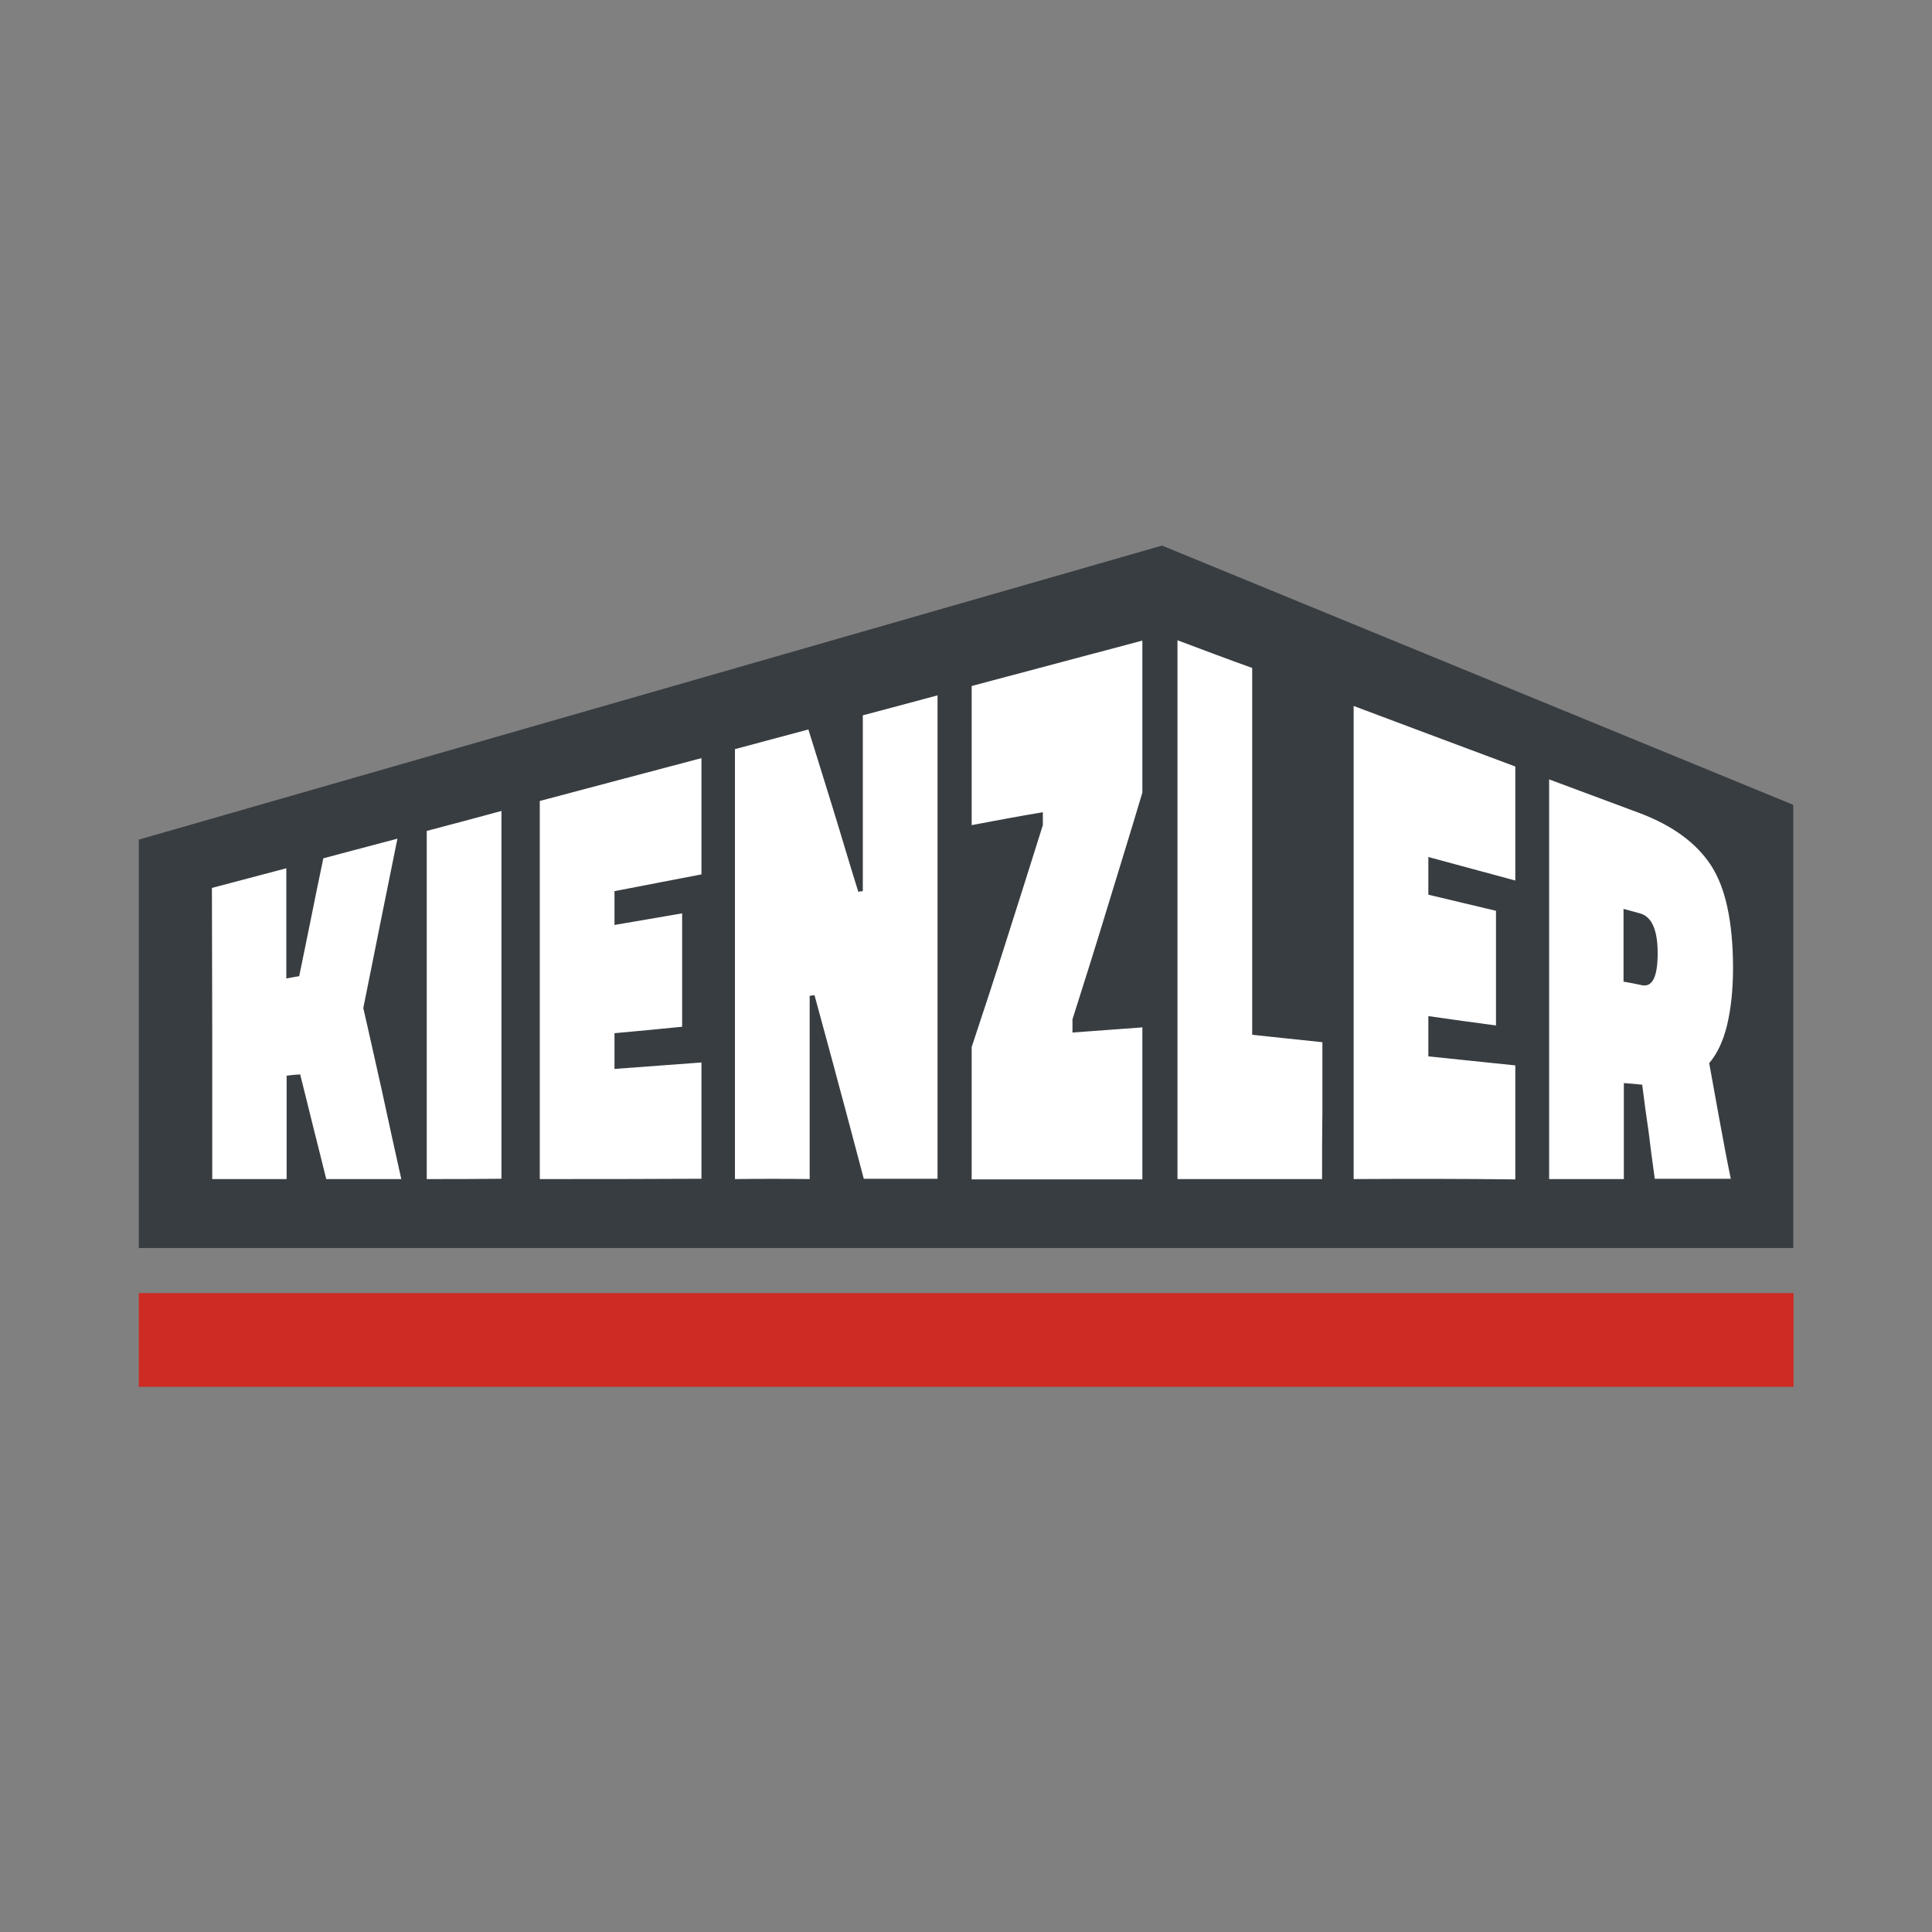
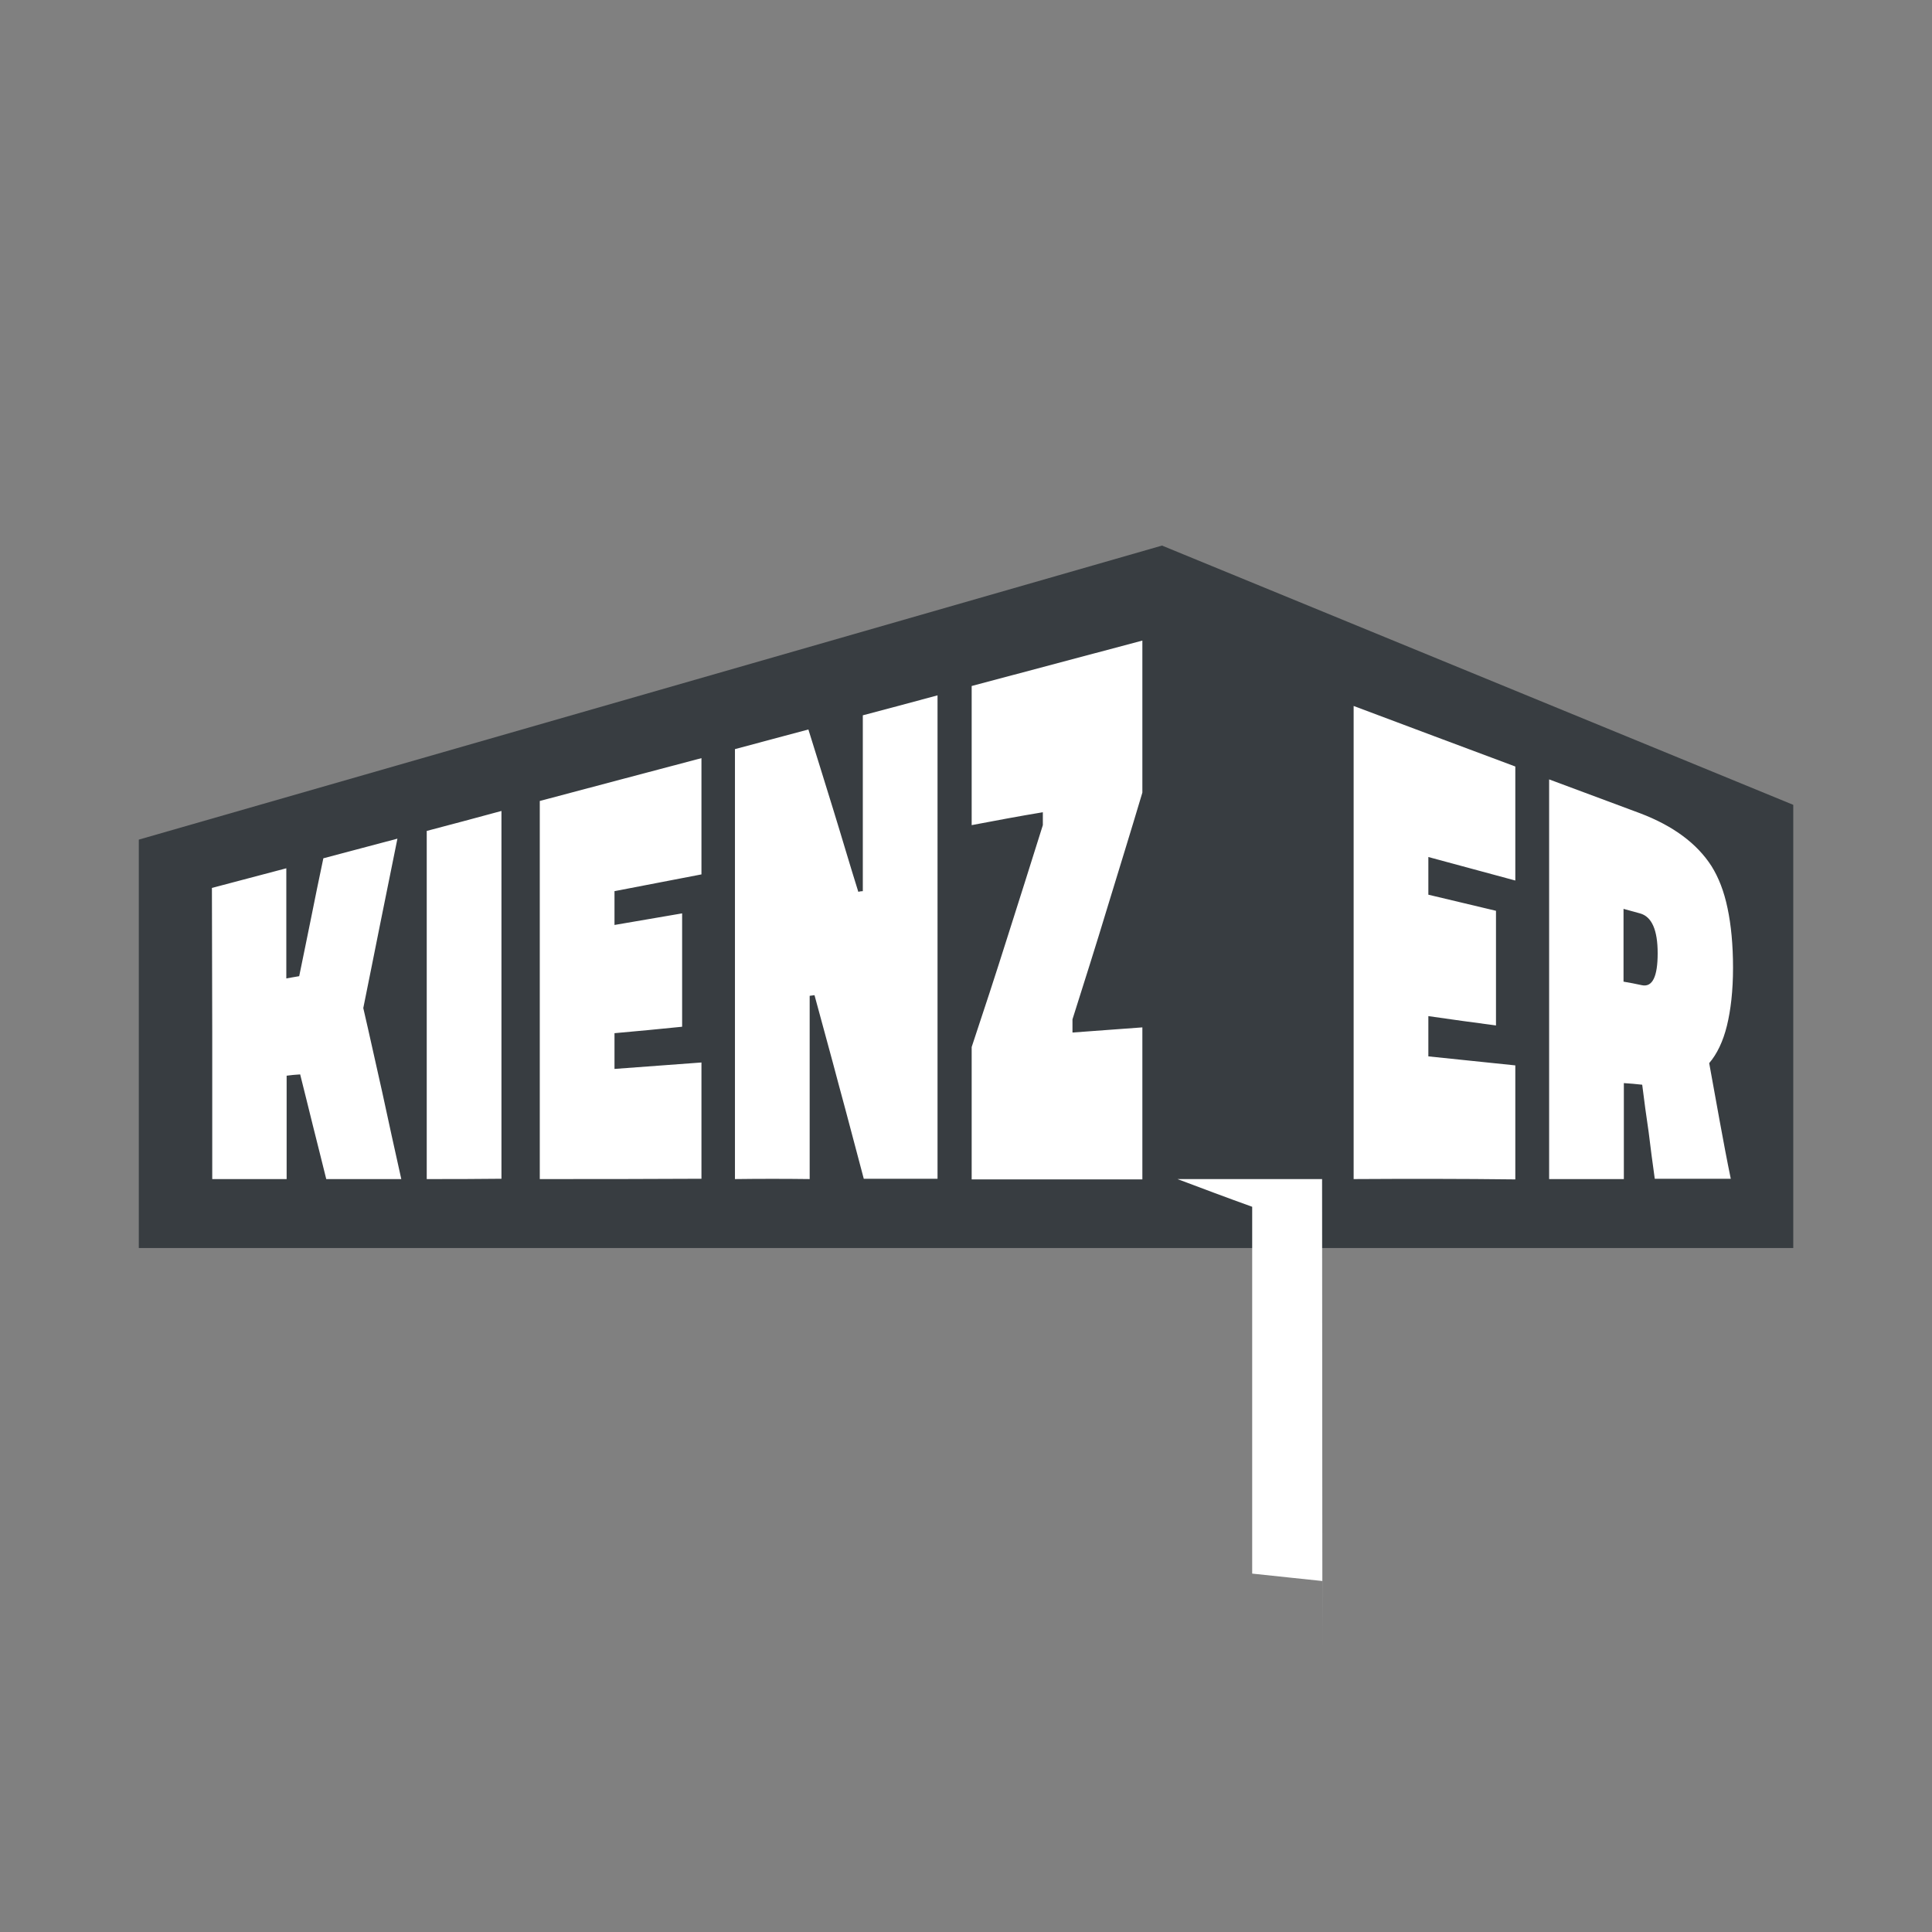
<svg xmlns="http://www.w3.org/2000/svg" version="1.1" width="1000" height="1000">
  <rect width="100%" height="100%" fill="#808080" stroke="none" />
  <style>
    #light-icon {
      display: inline;
    }
    #dark-icon {
      display: none;
    }

    @media (prefers-color-scheme: dark) {
      #light-icon {
        display: none;
      }
      #dark-icon {
        display: inline;
      }
    }
  </style>
  <g id="light-icon">
    <svg version="1.1" width="1000" height="1000">
      <g>
        <g transform="matrix(1.667,0,0,1.667,0,0)">
          <svg version="1.1" width="600" height="600">
            <svg version="1.1" id="Ebene_1" x="0px" y="0px" viewBox="0 0 600 600" style="enable-background:new 0 0 600 600;" xml:space="preserve">
              <style type="text/css">
	.st0{fill:#CD2B23;}
	.st1{fill-rule:evenodd;clip-rule:evenodd;fill:#383D41;}
	.st2{fill-rule:evenodd;clip-rule:evenodd;fill:#FFFFFF;}
</style>
              <g id="a">
</g>
              <g id="b">
                <g id="c">
                  <g>
-                     <rect id="d" x="43.1" y="401.5" class="st0" width="513.8" height="29.1" />
                    <polygon id="e" class="st1" points="43.1,260.7 360.8,169.4 556.8,249.9 556.8,387.5 43.1,387.5    " />
-                     <path id="f" class="st2" d="M89,334v32.1H65.9v-45.2c0-15.1-0.1-30.1-0.1-45.2c7.7-2,15.4-4.1,23.1-6.1v34.2     c1.3-0.2,2.6-0.5,4-0.7c1.2-6,2.5-12,3.7-18.1s2.5-12.3,3.8-18.5c7.7-2,15.3-4.1,23-6.1c-1.8,9-3.6,17.9-5.4,26.7     c-1.7,8.7-3.5,17.3-5.2,25.9c2,8.6,3.9,17.4,5.9,26.2c1.9,8.9,3.9,17.9,5.9,26.9h-23.3c-1.4-5.5-2.7-11-4.1-16.4     c-1.3-5.4-2.7-10.8-4-16.1C91.7,333.7,90.3,333.8,89,334C89,334,89,334,89,334z M132.5,366.1V258c7.7-2,15.4-4.1,23.2-6.2V366     C148,366.1,140.2,366.1,132.5,366.1C132.5,366.1,132.5,366.1,132.5,366.1z M167.6,366.1V248.7c16.7-4.4,33.4-8.9,50.2-13.3v36.1     c-9,1.7-18,3.5-27,5.2v10.5c7-1.2,14-2.4,21-3.6v35.2c-7,0.7-14,1.4-21,2v11.1c9-0.7,18-1.3,27-2V366     C201,366.1,184.3,366.1,167.6,366.1L167.6,366.1z M228.2,366.1V232.6c7.6-2,15.2-4.1,22.8-6.1c2.6,8.2,5.1,16.5,7.7,24.8     c2.6,8.4,5.1,17,7.8,25.6c0.4-0.1,0.9-0.2,1.4-0.2v-54.6c7.7-2,15.4-4.1,23.2-6.2V366h-22.9c-2.6-9.7-5.1-19.4-7.7-28.9     c-2.5-9.5-5.1-18.8-7.6-28.1c-0.5,0.1-1,0.1-1.5,0.2v56.9C243.7,366,235.9,366,228.2,366.1L228.2,366.1L228.2,366.1z      M301.7,256.2V213c17.6-4.7,35.3-9.4,53-14.1v47.2c-3.6,12.1-7.3,24-10.9,35.8c-3.5,11.6-7.2,23.2-10.8,34.6v4.1     c7.2-0.5,14.5-1.1,21.7-1.6v47.2h-53v-41.1c3.7-11.1,7.4-22.4,11-33.8c3.7-11.6,7.4-23.3,11.1-35.1v-4     C316.5,253.4,309.1,254.8,301.7,256.2L301.7,256.2L301.7,256.2z M410.5,366.1h-44.9V198.8c7.7,2.9,15.4,5.8,23.2,8.6v113.9     c7.2,0.8,14.5,1.5,21.8,2.3v21.2C410.5,351.9,410.5,359,410.5,366.1L410.5,366.1L410.5,366.1z M420.3,366.1V219.2     c16.7,6.3,33.4,12.5,50.2,18.8v35.4c-9-2.4-18-4.9-27-7.3v11.7c7,1.7,14,3.3,21,5v35.6c-7-0.9-14-1.9-21-2.9V328     c9,0.9,18,1.9,27,2.8v35.4C453.8,366,437,366,420.3,366.1L420.3,366.1L420.3,366.1z M509.9,336.8c-1.9-0.2-3.8-0.4-5.7-0.5v29.8     H481V242c9.4,3.5,18.8,7,28.2,10.5c10.3,3.9,17.7,9.4,22.2,16.4c2.2,3.5,3.9,7.8,5,13.1c1.1,5.2,1.7,11.4,1.7,18.5     s-0.7,13.1-1.9,18c-1.2,4.9-3.1,8.8-5.5,11.6c1.1,6.1,2.2,12.1,3.3,18.2c1.1,6,2.2,11.9,3.4,17.7h-23.6     c-0.7-4.8-1.3-9.7-1.9-14.5C511.2,346.7,510.5,341.8,509.9,336.8L509.9,336.8z M509.8,305.9c3.3,0.7,4.9-2.7,4.9-9.9     s-1.8-11.4-5.5-12.4c-1.7-0.5-3.4-0.9-5.1-1.4v22.6C506,305.1,507.9,305.5,509.8,305.9z" />
+                     <path id="f" class="st2" d="M89,334v32.1H65.9v-45.2c0-15.1-0.1-30.1-0.1-45.2c7.7-2,15.4-4.1,23.1-6.1v34.2     c1.3-0.2,2.6-0.5,4-0.7c1.2-6,2.5-12,3.7-18.1s2.5-12.3,3.8-18.5c7.7-2,15.3-4.1,23-6.1c-1.8,9-3.6,17.9-5.4,26.7     c-1.7,8.7-3.5,17.3-5.2,25.9c2,8.6,3.9,17.4,5.9,26.2c1.9,8.9,3.9,17.9,5.9,26.9h-23.3c-1.4-5.5-2.7-11-4.1-16.4     c-1.3-5.4-2.7-10.8-4-16.1C91.7,333.7,90.3,333.8,89,334C89,334,89,334,89,334z M132.5,366.1V258c7.7-2,15.4-4.1,23.2-6.2V366     C148,366.1,140.2,366.1,132.5,366.1C132.5,366.1,132.5,366.1,132.5,366.1z M167.6,366.1V248.7c16.7-4.4,33.4-8.9,50.2-13.3v36.1     c-9,1.7-18,3.5-27,5.2v10.5c7-1.2,14-2.4,21-3.6v35.2c-7,0.7-14,1.4-21,2v11.1c9-0.7,18-1.3,27-2V366     C201,366.1,184.3,366.1,167.6,366.1L167.6,366.1z M228.2,366.1V232.6c7.6-2,15.2-4.1,22.8-6.1c2.6,8.2,5.1,16.5,7.7,24.8     c2.6,8.4,5.1,17,7.8,25.6c0.4-0.1,0.9-0.2,1.4-0.2v-54.6c7.7-2,15.4-4.1,23.2-6.2V366h-22.9c-2.6-9.7-5.1-19.4-7.7-28.9     c-2.5-9.5-5.1-18.8-7.6-28.1c-0.5,0.1-1,0.1-1.5,0.2v56.9C243.7,366,235.9,366,228.2,366.1L228.2,366.1L228.2,366.1z      M301.7,256.2V213c17.6-4.7,35.3-9.4,53-14.1v47.2c-3.6,12.1-7.3,24-10.9,35.8c-3.5,11.6-7.2,23.2-10.8,34.6v4.1     c7.2-0.5,14.5-1.1,21.7-1.6v47.2h-53v-41.1c3.7-11.1,7.4-22.4,11-33.8c3.7-11.6,7.4-23.3,11.1-35.1v-4     C316.5,253.4,309.1,254.8,301.7,256.2L301.7,256.2L301.7,256.2z M410.5,366.1h-44.9c7.7,2.9,15.4,5.8,23.2,8.6v113.9     c7.2,0.8,14.5,1.5,21.8,2.3v21.2C410.5,351.9,410.5,359,410.5,366.1L410.5,366.1L410.5,366.1z M420.3,366.1V219.2     c16.7,6.3,33.4,12.5,50.2,18.8v35.4c-9-2.4-18-4.9-27-7.3v11.7c7,1.7,14,3.3,21,5v35.6c-7-0.9-14-1.9-21-2.9V328     c9,0.9,18,1.9,27,2.8v35.4C453.8,366,437,366,420.3,366.1L420.3,366.1L420.3,366.1z M509.9,336.8c-1.9-0.2-3.8-0.4-5.7-0.5v29.8     H481V242c9.4,3.5,18.8,7,28.2,10.5c10.3,3.9,17.7,9.4,22.2,16.4c2.2,3.5,3.9,7.8,5,13.1c1.1,5.2,1.7,11.4,1.7,18.5     s-0.7,13.1-1.9,18c-1.2,4.9-3.1,8.8-5.5,11.6c1.1,6.1,2.2,12.1,3.3,18.2c1.1,6,2.2,11.9,3.4,17.7h-23.6     c-0.7-4.8-1.3-9.7-1.9-14.5C511.2,346.7,510.5,341.8,509.9,336.8L509.9,336.8z M509.8,305.9c3.3,0.7,4.9-2.7,4.9-9.9     s-1.8-11.4-5.5-12.4c-1.7-0.5-3.4-0.9-5.1-1.4v22.6C506,305.1,507.9,305.5,509.8,305.9z" />
                  </g>
                </g>
              </g>
            </svg>
          </svg>
        </g>
      </g>
    </svg>
  </g>
  <g id="dark-icon">
    <svg version="1.1" width="1000" height="1000">
      <g clip-path="url(#SvgjsClipPath1146)">
        <rect width="1000" height="1000" fill="#ffffff" />
        <g transform="matrix(1.167,0,0,1.167,150,150)">
          <svg version="1.1" width="600" height="600">
            <svg version="1.1" id="Ebene_1" x="0px" y="0px" viewBox="0 0 600 600" style="enable-background:new 0 0 600 600;" xml:space="preserve">
              <style type="text/css">
	.st0{fill:#CD2B23;}
	.st1{fill-rule:evenodd;clip-rule:evenodd;fill:#383D41;}
	.st2{fill-rule:evenodd;clip-rule:evenodd;fill:#FFFFFF;}
</style>
              <g id="a">
</g>
              <g id="b">
                <g id="c">
                  <g>
                    <rect id="d" x="43.1" y="401.5" class="st0" width="513.8" height="29.1" />
                    <polygon id="e" class="st1" points="43.1,260.7 360.8,169.4 556.8,249.9 556.8,387.5 43.1,387.5    " />
                    <path id="f" class="st2" d="M89,334v32.1H65.9v-45.2c0-15.1-0.1-30.1-0.1-45.2c7.7-2,15.4-4.1,23.1-6.1v34.2     c1.3-0.2,2.6-0.5,4-0.7c1.2-6,2.5-12,3.7-18.1s2.5-12.3,3.8-18.5c7.7-2,15.3-4.1,23-6.1c-1.8,9-3.6,17.9-5.4,26.7     c-1.7,8.7-3.5,17.3-5.2,25.9c2,8.6,3.9,17.4,5.9,26.2c1.9,8.9,3.9,17.9,5.9,26.9h-23.3c-1.4-5.5-2.7-11-4.1-16.4     c-1.3-5.4-2.7-10.8-4-16.1C91.7,333.7,90.3,333.8,89,334C89,334,89,334,89,334z M132.5,366.1V258c7.7-2,15.4-4.1,23.2-6.2V366     C148,366.1,140.2,366.1,132.5,366.1C132.5,366.1,132.5,366.1,132.5,366.1z M167.6,366.1V248.7c16.7-4.4,33.4-8.9,50.2-13.3v36.1     c-9,1.7-18,3.5-27,5.2v10.5c7-1.2,14-2.4,21-3.6v35.2c-7,0.7-14,1.4-21,2v11.1c9-0.7,18-1.3,27-2V366     C201,366.1,184.3,366.1,167.6,366.1L167.6,366.1z M228.2,366.1V232.6c7.6-2,15.2-4.1,22.8-6.1c2.6,8.2,5.1,16.5,7.7,24.8     c2.6,8.4,5.1,17,7.8,25.6c0.4-0.1,0.9-0.2,1.4-0.2v-54.6c7.7-2,15.4-4.1,23.2-6.2V366h-22.9c-2.6-9.7-5.1-19.4-7.7-28.9     c-2.5-9.5-5.1-18.8-7.6-28.1c-0.5,0.1-1,0.1-1.5,0.2v56.9C243.7,366,235.9,366,228.2,366.1L228.2,366.1L228.2,366.1z      M301.7,256.2V213c17.6-4.7,35.3-9.4,53-14.1v47.2c-3.6,12.1-7.3,24-10.9,35.8c-3.5,11.6-7.2,23.2-10.8,34.6v4.1     c7.2-0.5,14.5-1.1,21.7-1.6v47.2h-53v-41.1c3.7-11.1,7.4-22.4,11-33.8c3.7-11.6,7.4-23.3,11.1-35.1v-4     C316.5,253.4,309.1,254.8,301.7,256.2L301.7,256.2L301.7,256.2z M410.5,366.1h-44.9V198.8c7.7,2.9,15.4,5.8,23.2,8.6v113.9     c7.2,0.8,14.5,1.5,21.8,2.3v21.2C410.5,351.9,410.5,359,410.5,366.1L410.5,366.1L410.5,366.1z M420.3,366.1V219.2     c16.7,6.3,33.4,12.5,50.2,18.8v35.4c-9-2.4-18-4.9-27-7.3v11.7c7,1.7,14,3.3,21,5v35.6c-7-0.9-14-1.9-21-2.9V328     c9,0.9,18,1.9,27,2.8v35.4C453.8,366,437,366,420.3,366.1L420.3,366.1L420.3,366.1z M509.9,336.8c-1.9-0.2-3.8-0.4-5.7-0.5v29.8     H481V242c9.4,3.5,18.8,7,28.2,10.5c10.3,3.9,17.7,9.4,22.2,16.4c2.2,3.5,3.9,7.8,5,13.1c1.1,5.2,1.7,11.4,1.7,18.5     s-0.7,13.1-1.9,18c-1.2,4.9-3.1,8.8-5.5,11.6c1.1,6.1,2.2,12.1,3.3,18.2c1.1,6,2.2,11.9,3.4,17.7h-23.6     c-0.7-4.8-1.3-9.7-1.9-14.5C511.2,346.7,510.5,341.8,509.9,336.8L509.9,336.8z M509.8,305.9c3.3,0.7,4.9-2.7,4.9-9.9     s-1.8-11.4-5.5-12.4c-1.7-0.5-3.4-0.9-5.1-1.4v22.6C506,305.1,507.9,305.5,509.8,305.9z" />
                  </g>
                </g>
              </g>
            </svg>
          </svg>
        </g>
      </g>
      <defs>
        <clipPath id="SvgjsClipPath1146">
          <rect width="1000" height="1000" x="0" y="0" rx="350" ry="350" />
        </clipPath>
      </defs>
    </svg>
  </g>
</svg>